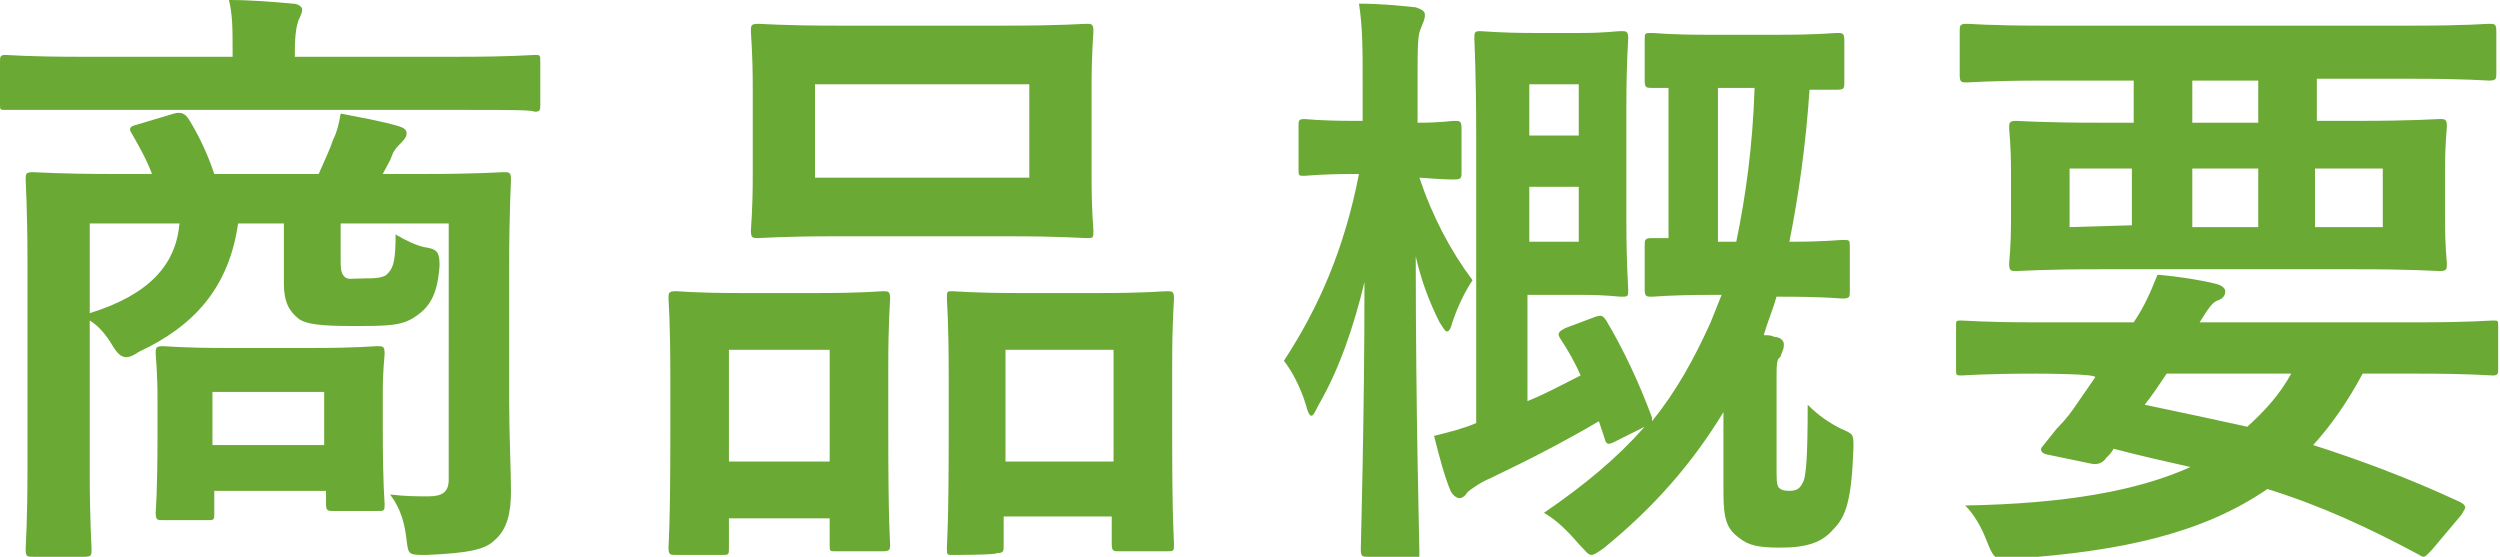
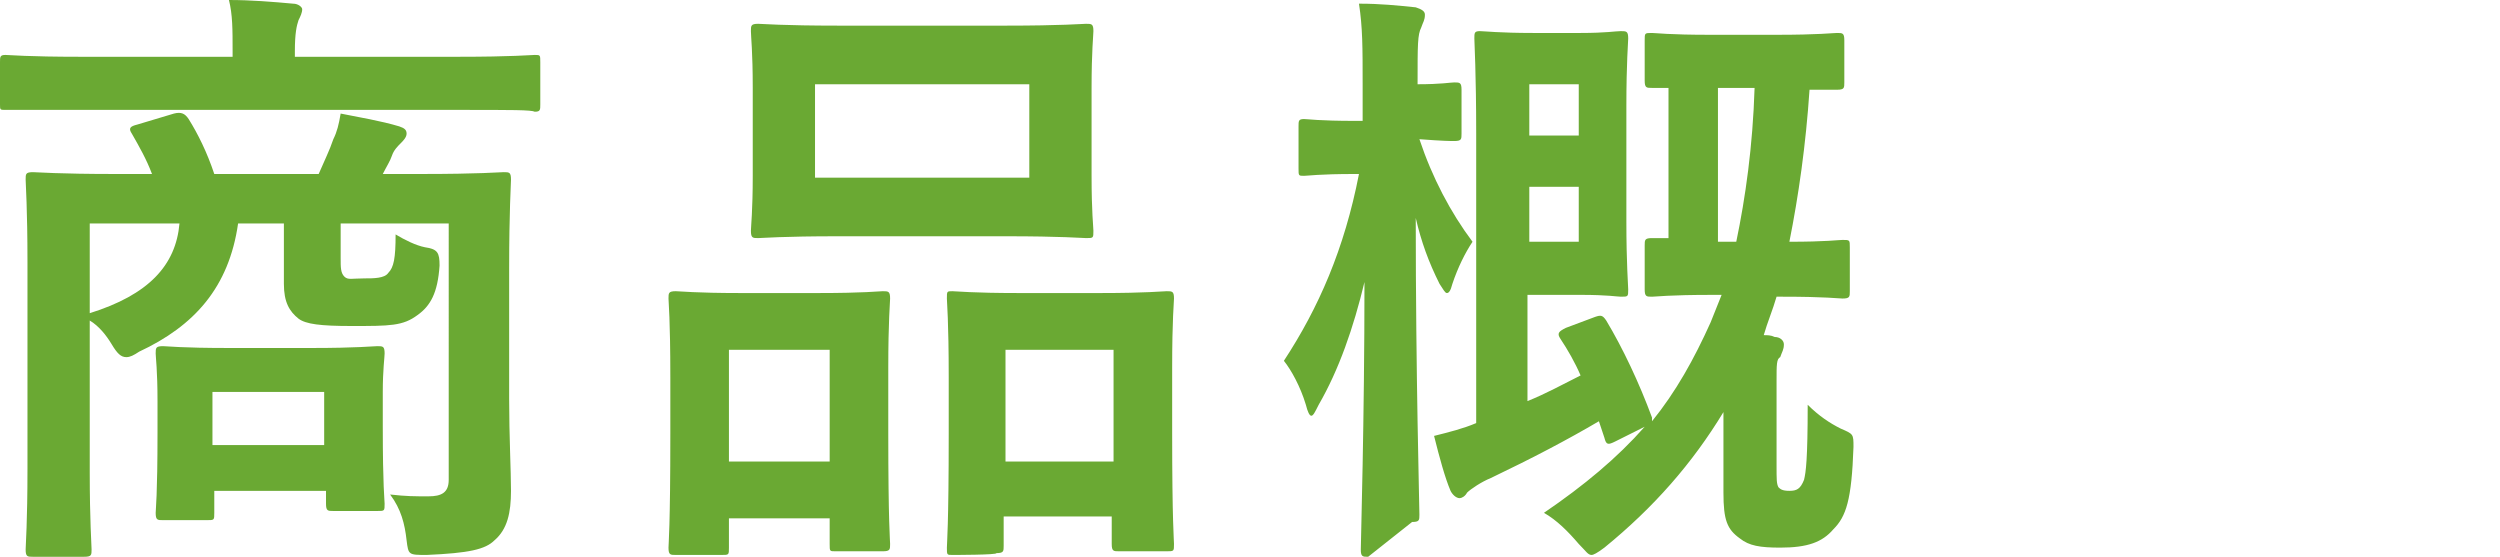
<svg xmlns="http://www.w3.org/2000/svg" version="1.1" id="レイヤー_1" x="0px" y="0px" width="136.5px" height="30.4px" viewBox="0 0 136.5 30.4" style="enable-background:new 0 0 136.5 30.4;" xml:space="preserve">
  <style type="text/css">
	.st0{fill:#6AA933;}
</style>
  <g>
    <g>
      <path class="st0" d="M4.5,6C1.5,6,0.5,6,0.3,6C0,6,0,6,0,5.7V3.4C0,3.1,0,3,0.3,3c0.2,0,1.2,0.1,4.1,0.1h8.3V2.8    c0-1.2,0-2-0.2-2.8c1.2,0,2.4,0.1,3.5,0.2c0.3,0,0.5,0.2,0.5,0.3c0,0.2-0.1,0.4-0.2,0.6c-0.1,0.3-0.2,0.7-0.2,1.7v0.3H25    C28,3.1,29,3,29.2,3c0.3,0,0.3,0,0.3,0.4v2.3c0,0.3,0,0.4-0.3,0.4C29,6,28,6,25,6L4.5,6L4.5,6z M27.8,21.8c0,2,0.1,3.9,0.1,5    c0,1.2-0.2,2.1-0.9,2.7c-0.5,0.5-1.4,0.7-3.7,0.8c-1,0-1,0-1.1-0.8c-0.1-0.9-0.3-1.7-0.9-2.5c0.9,0.1,1.3,0.1,2.1,0.1    c0.7,0,1.1-0.2,1.1-0.9V12.2h-5.9v1.9c0,0.5,0,0.8,0.2,1s0.4,0.1,1.1,0.1c0.5,0,1.1,0,1.3-0.3c0.3-0.3,0.4-0.8,0.4-2.1    c0.5,0.3,1.1,0.6,1.6,0.7c0.7,0.1,0.8,0.3,0.8,1c-0.1,1.5-0.5,2.2-1.2,2.7c-0.8,0.6-1.5,0.6-3.6,0.6c-1.7,0-2.5-0.1-2.9-0.4    c-0.5-0.4-0.8-0.9-0.8-1.9v-3.3H13c-0.5,3.5-2.4,5.6-5.4,7c-0.3,0.2-0.5,0.3-0.7,0.3c-0.3,0-0.5-0.2-0.8-0.7    c-0.3-0.5-0.7-1-1.2-1.3v8.3C4.9,28.4,5,29.8,5,30c0,0.3,0,0.4-0.4,0.4H1.8c-0.3,0-0.4,0-0.4-0.4c0-0.2,0.1-1.5,0.1-4.4V14.3    c0-2.9-0.1-4.3-0.1-4.5c0-0.3,0-0.4,0.4-0.4c0.2,0,1.4,0.1,4.5,0.1h2C8,8.7,7.6,8,7.2,7.3C7,7,7.1,6.9,7.5,6.8l2-0.6    c0.4-0.1,0.6,0,0.8,0.3c0.5,0.8,1,1.8,1.4,3h5.7c0.3-0.7,0.6-1.3,0.8-1.9c0.2-0.4,0.3-0.8,0.4-1.4c1,0.2,2.2,0.4,3.2,0.7    c0.3,0.1,0.4,0.2,0.4,0.4c0,0.2-0.2,0.4-0.3,0.5c-0.2,0.2-0.4,0.4-0.5,0.7c-0.1,0.3-0.3,0.6-0.5,1H23c3.2,0,4.3-0.1,4.5-0.1    c0.3,0,0.4,0,0.4,0.4c0,0.2-0.1,1.8-0.1,4.8L27.8,21.8L27.8,21.8z M4.9,12.2v4.9c3.2-1,4.7-2.6,4.9-4.9H4.9z M8.9,28.4    c-0.3,0-0.4,0-0.4-0.4c0-0.2,0.1-0.9,0.1-4.4v-1.7c0-1.7-0.1-2.4-0.1-2.6c0-0.3,0-0.4,0.4-0.4c0.2,0,1,0.1,3.6,0.1h4.5    c2.5,0,3.4-0.1,3.6-0.1c0.3,0,0.4,0,0.4,0.4c0,0.2-0.1,0.9-0.1,2.1v1.9c0,3.3,0.1,4,0.1,4.2c0,0.4,0,0.4-0.4,0.4h-2.4    c-0.3,0-0.4,0-0.4-0.4v-0.7h-6.1V28c0,0.4,0,0.4-0.4,0.4L8.9,28.4L8.9,28.4z M11.6,24.3h6.1v-2.9h-6.1V24.3z" />
      <path class="st0" d="M36.9,30.3c-0.3,0-0.4,0-0.4-0.4c0-0.2,0.1-1.1,0.1-6.2v-3.1c0-3.2-0.1-4.1-0.1-4.3c0-0.3,0-0.4,0.4-0.4    c0.2,0,1.1,0.1,3.5,0.1h4.3c2.5,0,3.3-0.1,3.5-0.1c0.3,0,0.4,0,0.4,0.4c0,0.2-0.1,1.2-0.1,3.8v3.5c0,5,0.1,5.9,0.1,6.1    c0,0.3,0,0.4-0.4,0.4h-2.6c-0.3,0-0.3,0-0.3-0.4v-1.4h-5.5v1.6c0,0.4,0,0.4-0.4,0.4L36.9,30.3L36.9,30.3z M39.8,25.2h5.5v-6.1    h-5.5V25.2z M54.9,1.4c3.1,0,4.2-0.1,4.4-0.1c0.3,0,0.4,0,0.4,0.4c0,0.2-0.1,1.1-0.1,3.1v4.8c0,2,0.1,2.8,0.1,3    c0,0.4,0,0.4-0.4,0.4c-0.2,0-1.3-0.1-4.4-0.1h-9.1c-3.1,0-4.2,0.1-4.4,0.1c-0.3,0-0.4,0-0.4-0.4c0-0.2,0.1-1.1,0.1-3V4.8    c0-2-0.1-2.8-0.1-3.1c0-0.3,0-0.4,0.4-0.4c0.2,0,1.3,0.1,4.4,0.1C45.8,1.4,54.9,1.4,54.9,1.4z M44.5,9.7h11.7V4.6H44.5V9.7z     M52,30.3c-0.3,0-0.3,0-0.3-0.4c0-0.2,0.1-1.2,0.1-6.2v-3.1c0-3.1-0.1-4.1-0.1-4.3c0-0.4,0-0.4,0.3-0.4c0.2,0,1.1,0.1,3.6,0.1h4.5    c2.5,0,3.4-0.1,3.6-0.1c0.3,0,0.4,0,0.4,0.4c0,0.2-0.1,1.1-0.1,3.8v3.5c0,4.9,0.1,5.9,0.1,6.1c0,0.4,0,0.4-0.4,0.4h-2.6    c-0.3,0-0.4,0-0.4-0.4v-1.5h-5.9v1.6c0,0.3,0,0.4-0.4,0.4C54.5,30.3,52,30.3,52,30.3z M54.9,25.2h5.9v-6.1h-5.9V25.2z" />
-       <path class="st0" d="M74.7,30.4c-0.3,0-0.4,0-0.4-0.4c0-0.5,0.2-7,0.2-14.6c-0.6,2.5-1.4,4.8-2.5,6.7c-0.2,0.4-0.3,0.6-0.4,0.6    s-0.2-0.2-0.3-0.6c-0.3-1-0.8-1.9-1.2-2.4c1.9-2.9,3.3-6.1,4.1-10.2H74c-2,0-2.6,0.1-2.8,0.1c-0.3,0-0.3,0-0.3-0.4V6.9    c0-0.3,0-0.4,0.3-0.4c0.2,0,0.8,0.1,2.8,0.1h0.4v-2c0-2,0-3.1-0.2-4.4c1.2,0,2.1,0.1,3.1,0.2c0.3,0.1,0.5,0.2,0.5,0.4    c0,0.3-0.1,0.4-0.2,0.7c-0.2,0.4-0.2,0.9-0.2,3.1v2.1c1.3,0,1.8-0.1,2-0.1c0.3,0,0.4,0,0.4,0.4v2.4c0,0.3,0,0.4-0.4,0.4    c-0.2,0-0.6,0-1.9-0.1c0.7,2.1,1.7,4,2.9,5.6c-0.4,0.6-0.8,1.4-1.1,2.3c-0.1,0.4-0.2,0.5-0.3,0.5s-0.2-0.2-0.4-0.5    c-0.6-1.2-1-2.3-1.3-3.6c0,8.6,0.2,15.7,0.2,16.2c0,0.3,0,0.4-0.4,0.4L74.7,30.4L74.7,30.4z M87.1,17.3c0.3-0.1,0.4-0.1,0.6,0.2    c0.9,1.5,1.8,3.4,2.5,5.3c0,0.1,0,0.1,0,0.2c1.3-1.6,2.3-3.4,3.2-5.4c0.2-0.5,0.4-1,0.6-1.5h-0.5c-2.4,0-3.1,0.1-3.3,0.1    c-0.3,0-0.4,0-0.4-0.4v-2.4c0-0.3,0-0.4,0.4-0.4c0.1,0,0.4,0,0.9,0V4.8c-0.5,0-0.8,0-0.9,0c-0.3,0-0.4,0-0.4-0.4V2.2    c0-0.4,0-0.4,0.4-0.4c0.2,0,0.9,0.1,3.2,0.1H97c2.3,0,3.1-0.1,3.3-0.1c0.3,0,0.4,0,0.4,0.4v2.3c0,0.3,0,0.4-0.4,0.4    c-0.1,0-0.6,0-1.5,0c-0.2,3-0.6,5.8-1.1,8.3c2,0,2.7-0.1,2.9-0.1c0.4,0,0.4,0,0.4,0.4v2.4c0,0.3,0,0.4-0.4,0.4    c-0.2,0-0.9-0.1-3.3-0.1h-0.3c-0.2,0.7-0.5,1.4-0.7,2.1c0.2,0,0.4,0,0.6,0.1c0.3,0,0.5,0.2,0.5,0.4c0,0.3-0.1,0.4-0.2,0.7    C97,19.6,97,19.9,97,20.8v4.6c0,0.8,0,1,0.1,1.2c0.1,0.1,0.2,0.2,0.6,0.2s0.6-0.1,0.8-0.6c0.1-0.4,0.2-1.1,0.2-4.1    c0.6,0.6,1.2,1,1.8,1.3c0.7,0.3,0.7,0.3,0.7,1c-0.1,2.9-0.4,3.8-1.1,4.5c-0.6,0.7-1.4,1-2.9,1c-1.1,0-1.7-0.1-2.2-0.5    c-0.7-0.5-0.9-1-0.9-2.5v-4.4c-1.7,2.8-3.8,5.2-6.5,7.4c-0.4,0.3-0.6,0.4-0.7,0.4c-0.2,0-0.3-0.2-0.7-0.6C85.6,29,85,28.4,84.3,28    c2.2-1.5,4-3,5.5-4.7l-1.6,0.8c-0.4,0.2-0.5,0.2-0.6-0.2L87.3,23c-1.7,1-3.6,2-5.9,3.1c-0.5,0.2-1.1,0.6-1.3,0.8    c-0.1,0.2-0.3,0.3-0.4,0.3c-0.2,0-0.4-0.2-0.5-0.4c-0.3-0.7-0.6-1.8-0.9-3c0.8-0.2,1.6-0.4,2.3-0.7V7.3c0-3.3-0.1-5-0.1-5.2    c0-0.3,0-0.4,0.3-0.4c0.2,0,1.1,0.1,2.9,0.1h2.6c1.4,0,1.9-0.1,2.2-0.1c0.3,0,0.4,0,0.4,0.4c0,0.2-0.1,1.3-0.1,3.7v6.3    c0,2.3,0.1,3.5,0.1,3.7c0,0.4,0,0.4-0.4,0.4c-0.2,0-0.7-0.1-2.2-0.1h-2.9v5.8c1-0.4,1.9-0.9,2.9-1.4c-0.3-0.7-0.7-1.4-1.1-2    c-0.2-0.3-0.1-0.4,0.3-0.6L87.1,17.3z M83.5,4.6v2.8h2.7V4.6H83.5z M86.2,10.2h-2.7v3h2.7V10.2z M93.8,4.8v8.4h1    c0.5-2.4,0.9-5.2,1-8.4H93.8z" />
-       <path class="st0" d="M111.2,20.4c-2.9,0-3.9,0.1-4.1,0.1c-0.3,0-0.3,0-0.3-0.4v-2.3c0-0.3,0-0.3,0.3-0.3c0.2,0,1.2,0.1,4.1,0.1    h5.3c0.6-0.9,0.9-1.6,1.3-2.6c1.2,0.1,2.4,0.3,3.2,0.5c0.4,0.1,0.5,0.3,0.5,0.4c0,0.2-0.1,0.4-0.4,0.5s-0.5,0.4-1,1.2H132    c2.9,0,3.9-0.1,4.1-0.1c0.3,0,0.3,0,0.3,0.3v2.3c0,0.3,0,0.4-0.3,0.4c-0.2,0-1.2-0.1-4.1-0.1h-3c-0.8,1.5-1.7,2.8-2.7,3.9    c2.5,0.8,5.2,1.8,8,3.1c0.2,0.1,0.3,0.2,0.3,0.3s-0.1,0.2-0.2,0.4l-1.6,1.9c-0.4,0.4-0.4,0.5-0.7,0.3c-2.8-1.5-5.4-2.7-8.3-3.6    c-3.5,2.4-7.9,3.4-13.8,3.8c-1,0.1-1.1,0.1-1.5-0.9c-0.3-0.8-0.7-1.5-1.2-2c5.5-0.1,9.4-0.8,12.3-2.1c-1.3-0.3-2.7-0.6-4.2-1    c-0.1,0.2-0.2,0.3-0.4,0.5c-0.2,0.3-0.5,0.4-0.9,0.3l-2.4-0.5c-0.3-0.1-0.3-0.3-0.2-0.4l0.8-1c0.5-0.5,0.8-0.9,1.2-1.5l0.9-1.3    C114.5,20.4,111.2,20.4,111.2,20.4z M111.6,4.4c-2.9,0-4,0.1-4.2,0.1c-0.3,0-0.4,0-0.4-0.4V1.7c0-0.3,0-0.4,0.4-0.4    c0.2,0,1.2,0.1,4.2,0.1h20.1c3,0,4-0.1,4.2-0.1c0.3,0,0.4,0,0.4,0.4v2.3c0,0.3,0,0.4-0.4,0.4c-0.2,0-1.2-0.1-4.2-0.1h-5.2v2.3h2.1    c3.2,0,4.4-0.1,4.6-0.1c0.3,0,0.4,0,0.4,0.4c0,0.2-0.1,0.8-0.1,2.4v2.7c0,1.6,0.1,2.2,0.1,2.4c0,0.3,0,0.4-0.4,0.4    c-0.2,0-1.4-0.1-4.6-0.1h-13.9c-3.2,0-4.4,0.1-4.6,0.1c-0.3,0-0.4,0-0.4-0.4c0-0.2,0.1-0.8,0.1-2.4V9.4c0-1.6-0.1-2.2-0.1-2.4    c0-0.3,0-0.4,0.4-0.4c0.2,0,1.3,0.1,4.6,0.1h1.8V4.4H111.6z M116.4,12.3V9.2H113v3.2L116.4,12.3L116.4,12.3z M118.3,20.4    c-0.4,0.6-0.8,1.2-1.2,1.7c1.9,0.4,3.8,0.8,5.6,1.2c1-0.9,1.8-1.8,2.4-2.9C125.2,20.4,118.3,20.4,118.3,20.4z M123.3,6.7V4.4h-3.6    v2.3H123.3z M123.3,9.2h-3.6v3.2h3.6V9.2z M130.1,9.2h-3.7v3.2h3.7V9.2z" />
+       <path class="st0" d="M74.7,30.4c-0.3,0-0.4,0-0.4-0.4c0-0.5,0.2-7,0.2-14.6c-0.6,2.5-1.4,4.8-2.5,6.7c-0.2,0.4-0.3,0.6-0.4,0.6    s-0.2-0.2-0.3-0.6c-0.3-1-0.8-1.9-1.2-2.4c1.9-2.9,3.3-6.1,4.1-10.2H74c-2,0-2.6,0.1-2.8,0.1c-0.3,0-0.3,0-0.3-0.4V6.9    c0-0.3,0-0.4,0.3-0.4c0.2,0,0.8,0.1,2.8,0.1h0.4v-2c0-2,0-3.1-0.2-4.4c1.2,0,2.1,0.1,3.1,0.2c0.3,0.1,0.5,0.2,0.5,0.4    c0,0.3-0.1,0.4-0.2,0.7c-0.2,0.4-0.2,0.9-0.2,3.1c1.3,0,1.8-0.1,2-0.1c0.3,0,0.4,0,0.4,0.4v2.4c0,0.3,0,0.4-0.4,0.4    c-0.2,0-0.6,0-1.9-0.1c0.7,2.1,1.7,4,2.9,5.6c-0.4,0.6-0.8,1.4-1.1,2.3c-0.1,0.4-0.2,0.5-0.3,0.5s-0.2-0.2-0.4-0.5    c-0.6-1.2-1-2.3-1.3-3.6c0,8.6,0.2,15.7,0.2,16.2c0,0.3,0,0.4-0.4,0.4L74.7,30.4L74.7,30.4z M87.1,17.3c0.3-0.1,0.4-0.1,0.6,0.2    c0.9,1.5,1.8,3.4,2.5,5.3c0,0.1,0,0.1,0,0.2c1.3-1.6,2.3-3.4,3.2-5.4c0.2-0.5,0.4-1,0.6-1.5h-0.5c-2.4,0-3.1,0.1-3.3,0.1    c-0.3,0-0.4,0-0.4-0.4v-2.4c0-0.3,0-0.4,0.4-0.4c0.1,0,0.4,0,0.9,0V4.8c-0.5,0-0.8,0-0.9,0c-0.3,0-0.4,0-0.4-0.4V2.2    c0-0.4,0-0.4,0.4-0.4c0.2,0,0.9,0.1,3.2,0.1H97c2.3,0,3.1-0.1,3.3-0.1c0.3,0,0.4,0,0.4,0.4v2.3c0,0.3,0,0.4-0.4,0.4    c-0.1,0-0.6,0-1.5,0c-0.2,3-0.6,5.8-1.1,8.3c2,0,2.7-0.1,2.9-0.1c0.4,0,0.4,0,0.4,0.4v2.4c0,0.3,0,0.4-0.4,0.4    c-0.2,0-0.9-0.1-3.3-0.1h-0.3c-0.2,0.7-0.5,1.4-0.7,2.1c0.2,0,0.4,0,0.6,0.1c0.3,0,0.5,0.2,0.5,0.4c0,0.3-0.1,0.4-0.2,0.7    C97,19.6,97,19.9,97,20.8v4.6c0,0.8,0,1,0.1,1.2c0.1,0.1,0.2,0.2,0.6,0.2s0.6-0.1,0.8-0.6c0.1-0.4,0.2-1.1,0.2-4.1    c0.6,0.6,1.2,1,1.8,1.3c0.7,0.3,0.7,0.3,0.7,1c-0.1,2.9-0.4,3.8-1.1,4.5c-0.6,0.7-1.4,1-2.9,1c-1.1,0-1.7-0.1-2.2-0.5    c-0.7-0.5-0.9-1-0.9-2.5v-4.4c-1.7,2.8-3.8,5.2-6.5,7.4c-0.4,0.3-0.6,0.4-0.7,0.4c-0.2,0-0.3-0.2-0.7-0.6C85.6,29,85,28.4,84.3,28    c2.2-1.5,4-3,5.5-4.7l-1.6,0.8c-0.4,0.2-0.5,0.2-0.6-0.2L87.3,23c-1.7,1-3.6,2-5.9,3.1c-0.5,0.2-1.1,0.6-1.3,0.8    c-0.1,0.2-0.3,0.3-0.4,0.3c-0.2,0-0.4-0.2-0.5-0.4c-0.3-0.7-0.6-1.8-0.9-3c0.8-0.2,1.6-0.4,2.3-0.7V7.3c0-3.3-0.1-5-0.1-5.2    c0-0.3,0-0.4,0.3-0.4c0.2,0,1.1,0.1,2.9,0.1h2.6c1.4,0,1.9-0.1,2.2-0.1c0.3,0,0.4,0,0.4,0.4c0,0.2-0.1,1.3-0.1,3.7v6.3    c0,2.3,0.1,3.5,0.1,3.7c0,0.4,0,0.4-0.4,0.4c-0.2,0-0.7-0.1-2.2-0.1h-2.9v5.8c1-0.4,1.9-0.9,2.9-1.4c-0.3-0.7-0.7-1.4-1.1-2    c-0.2-0.3-0.1-0.4,0.3-0.6L87.1,17.3z M83.5,4.6v2.8h2.7V4.6H83.5z M86.2,10.2h-2.7v3h2.7V10.2z M93.8,4.8v8.4h1    c0.5-2.4,0.9-5.2,1-8.4H93.8z" />
    </g>
  </g>
</svg>